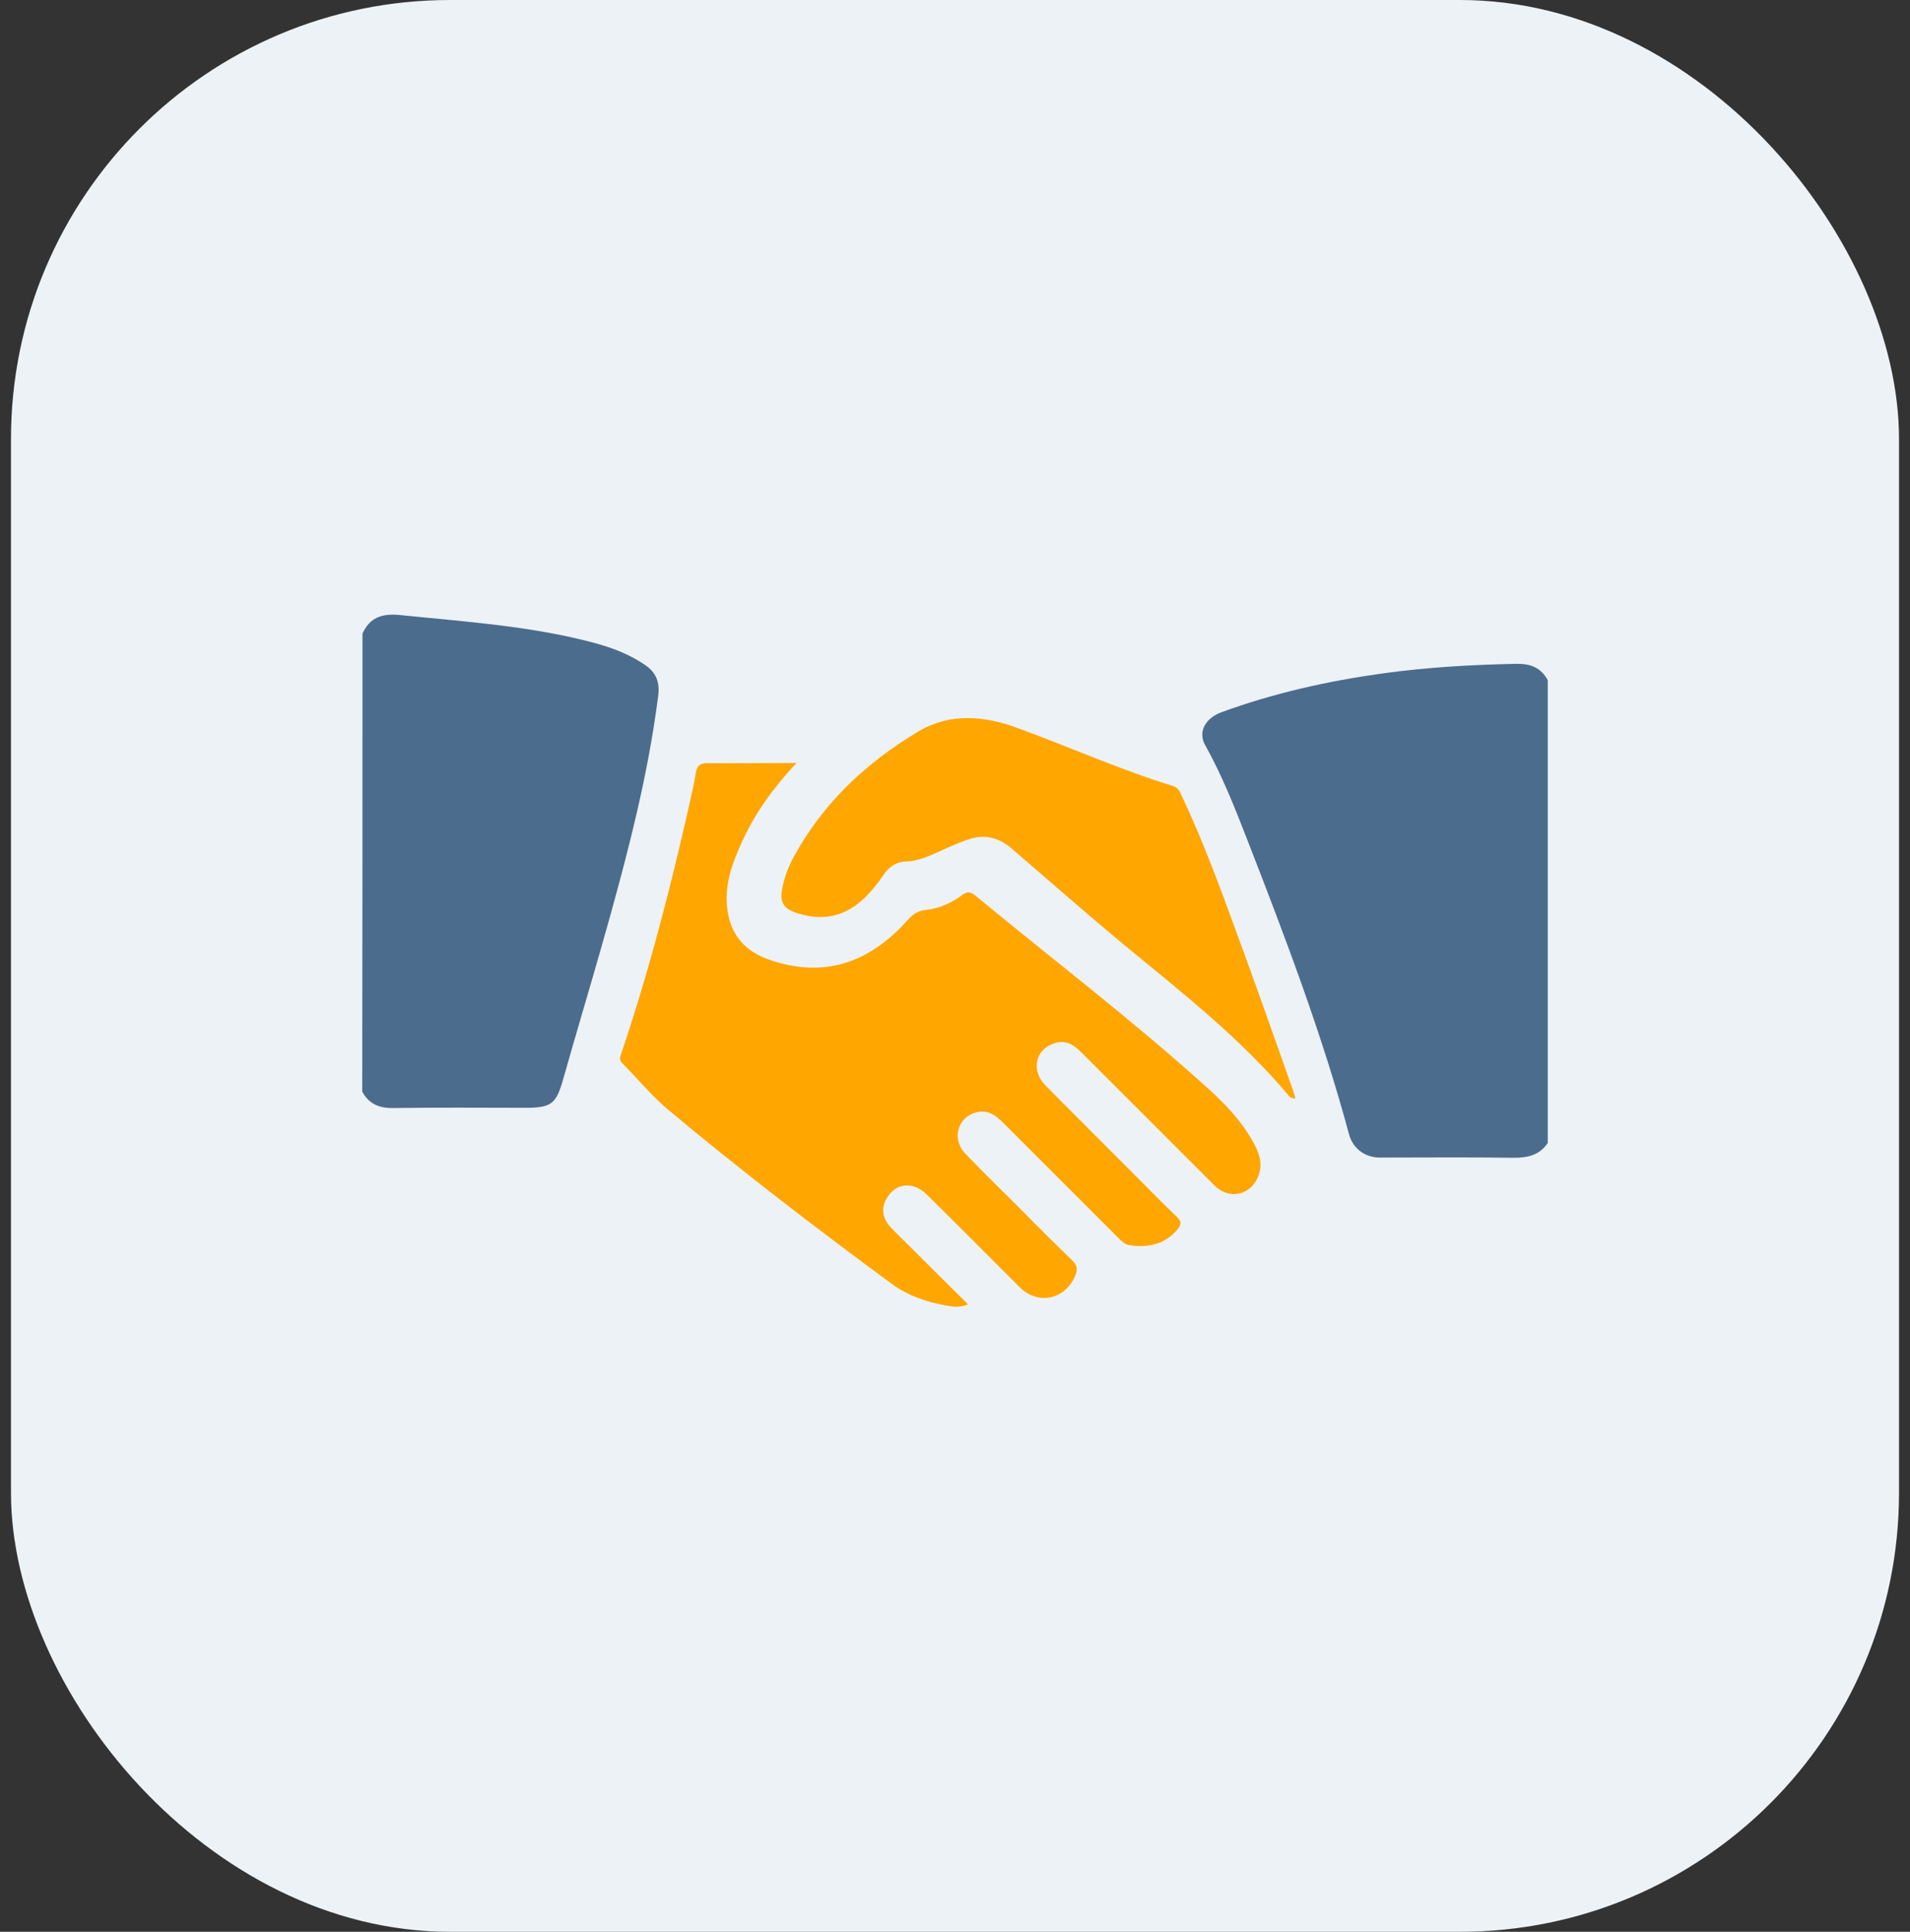
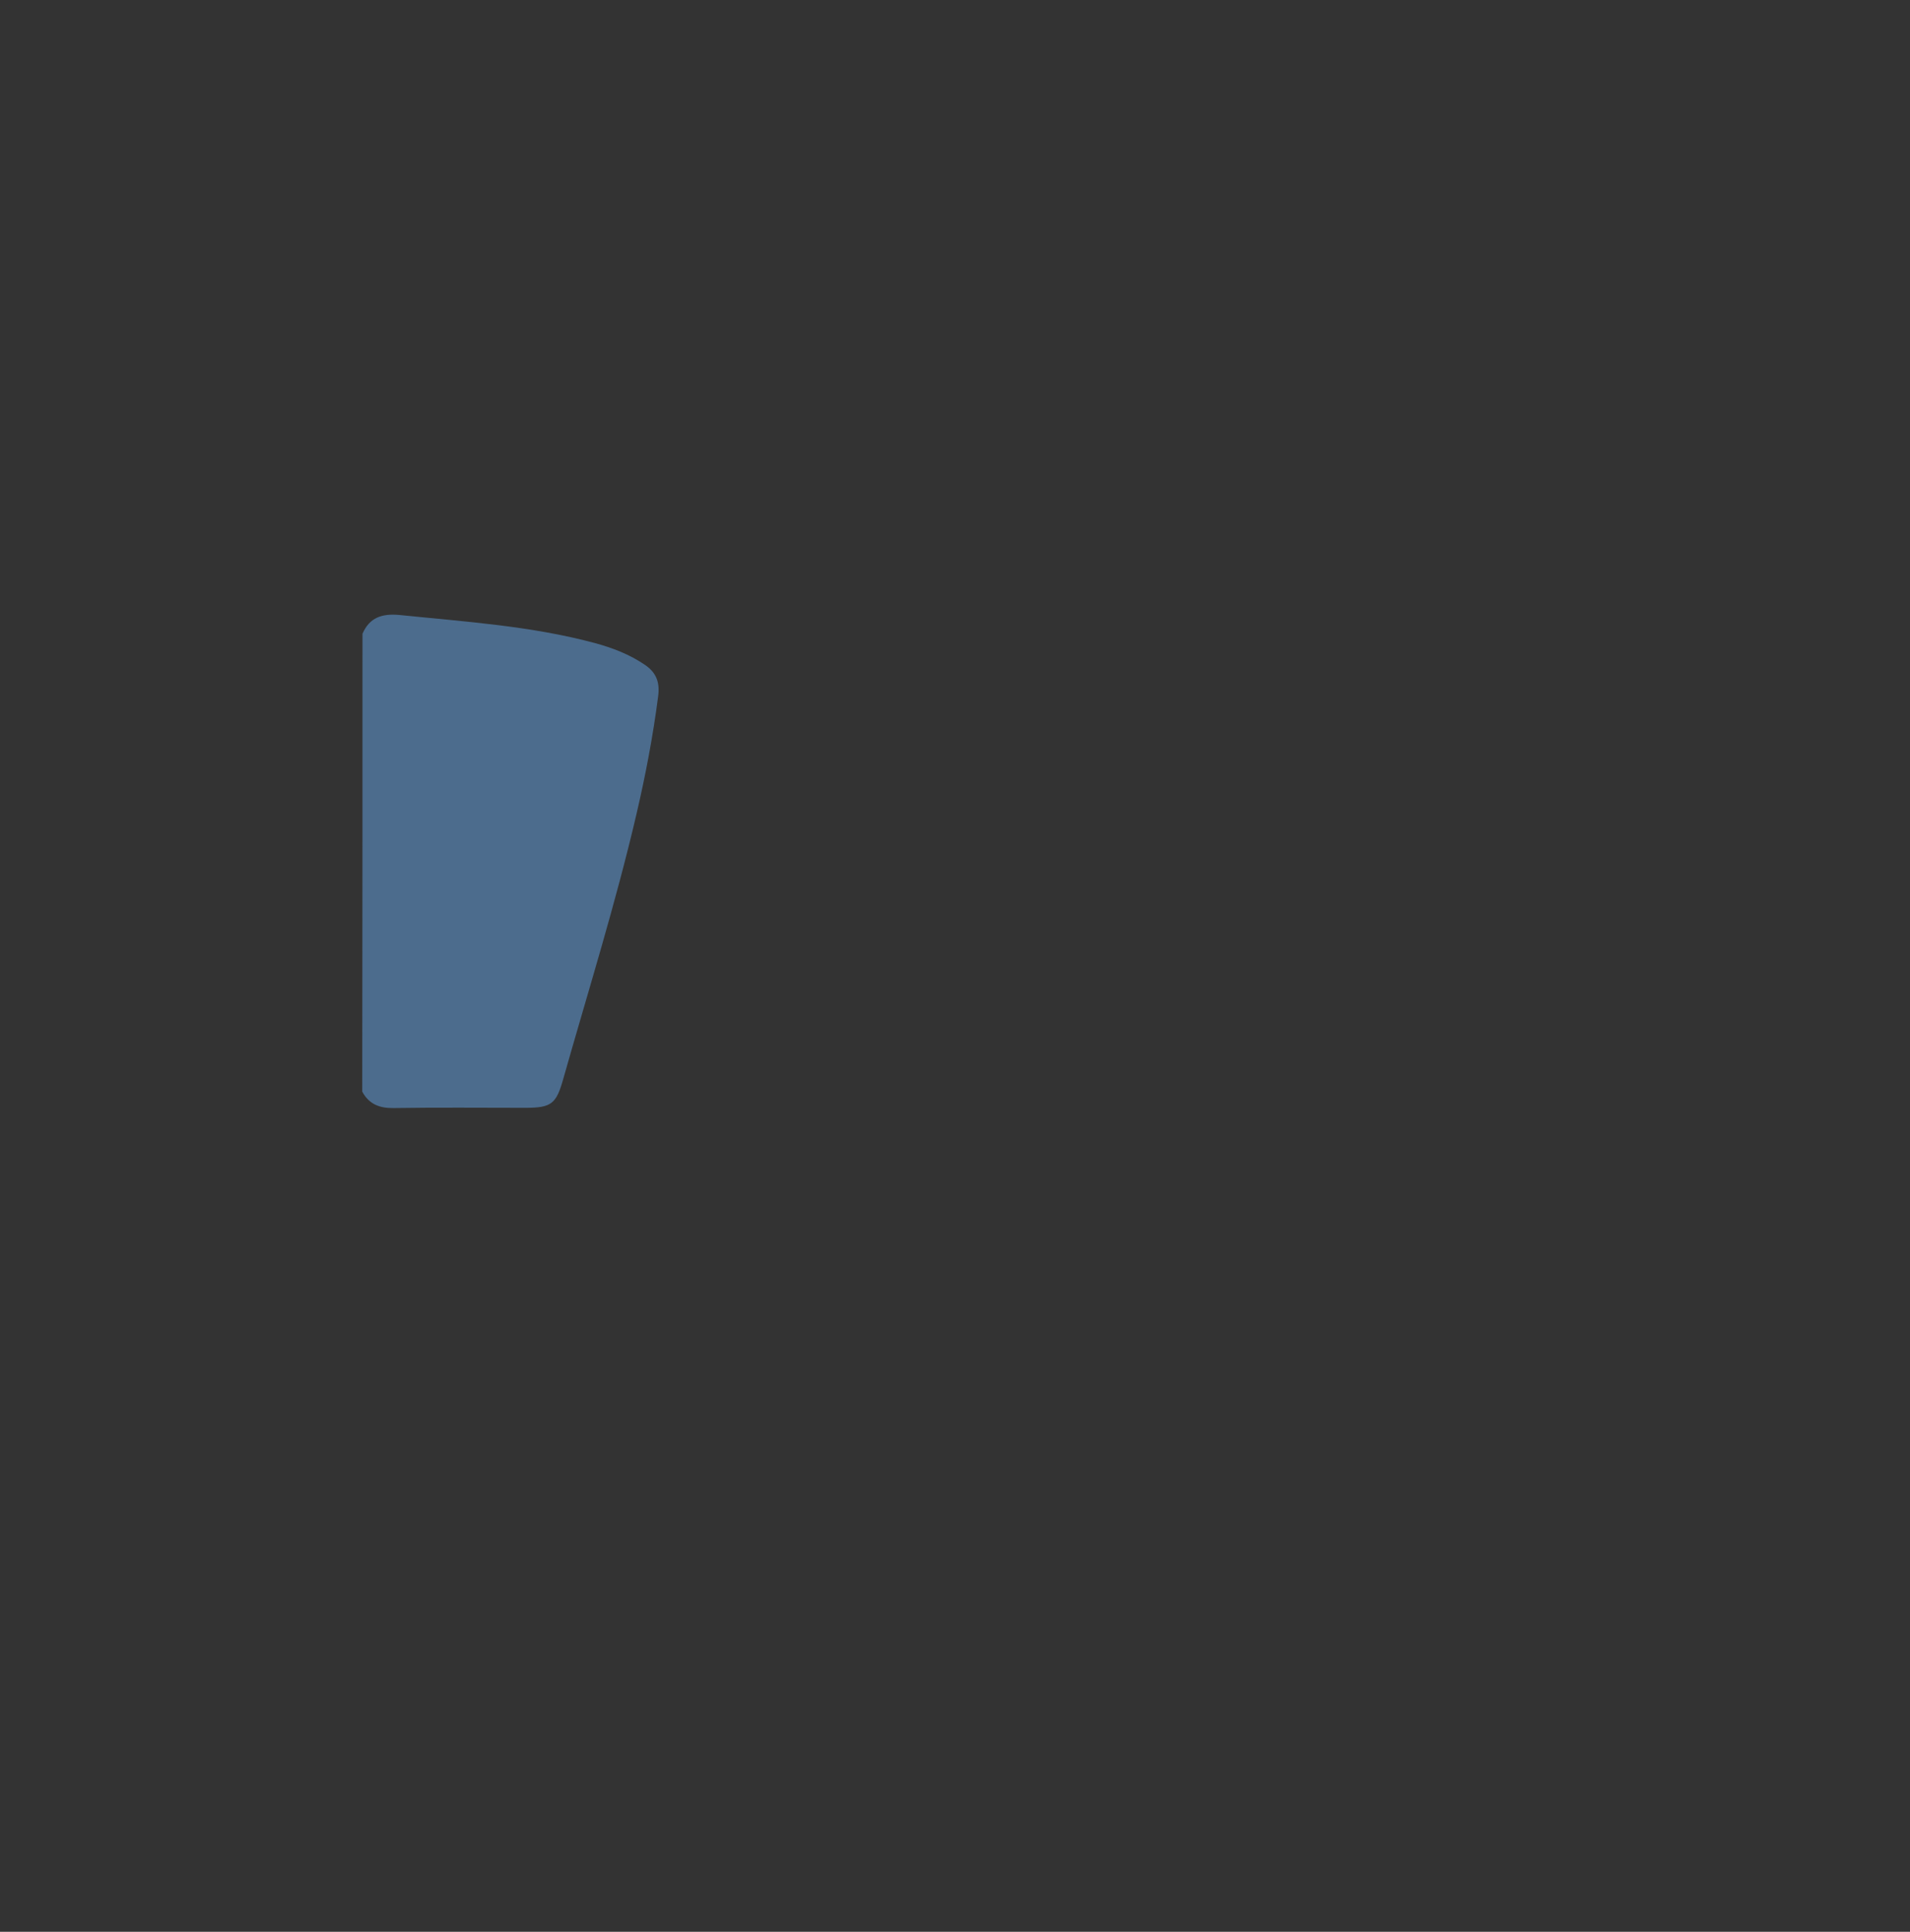
<svg xmlns="http://www.w3.org/2000/svg" width="87" height="88" viewBox="0 0 87 88" fill="none">
  <rect x="0" y="0" width="87" height="88" fill="#333333" stroke="none" />
-   <rect x="0.5" width="86" height="88" rx="20" fill="#EDF2F7" />
-   <path d="M70.5 52.066C70.131 52.615 69.604 52.741 68.96 52.741C66.925 52.71 64.89 52.731 62.855 52.731C62.18 52.731 61.632 52.33 61.453 51.687C60.219 47.1 58.532 42.671 56.813 38.253C56.243 36.787 55.663 35.321 54.894 33.94C54.556 33.349 54.894 32.717 55.642 32.443C58.004 31.578 60.451 31.03 62.939 30.682C64.975 30.397 67.02 30.281 69.076 30.239C69.72 30.228 70.194 30.418 70.5 30.987C70.5 38.01 70.5 45.033 70.5 52.066Z" fill="#4C6C8D" />
  <path d="M16.511 28.869C16.837 28.121 17.407 27.942 18.198 28.015C21.182 28.321 24.177 28.511 27.087 29.291C27.899 29.513 28.679 29.808 29.386 30.293C29.924 30.662 30.061 31.126 29.976 31.738C29.744 33.53 29.407 35.302 28.996 37.063C28.047 41.144 26.792 45.14 25.653 49.158C25.337 50.286 25.115 50.465 23.934 50.465C21.931 50.465 19.927 50.444 17.924 50.476C17.28 50.486 16.806 50.296 16.5 49.727C16.511 42.788 16.511 35.829 16.511 28.869Z" fill="#4C6C8D" />
-   <path d="M36.282 34.754C35.248 35.861 34.426 36.989 33.836 38.265C33.35 39.309 32.95 40.374 33.15 41.555C33.329 42.631 33.962 43.337 35.006 43.706C37.547 44.603 39.614 43.843 41.343 41.914C41.575 41.65 41.807 41.492 42.166 41.45C42.704 41.397 43.199 41.197 43.663 40.891C43.853 40.764 44.064 40.501 44.401 40.775C47.934 43.696 51.582 46.469 54.988 49.548C55.853 50.329 56.654 51.172 57.182 52.216C57.393 52.638 57.498 53.06 57.329 53.534C57.013 54.441 56.001 54.684 55.326 54.009C53.312 51.995 51.298 49.981 49.284 47.967C48.936 47.619 48.567 47.344 48.029 47.524C47.154 47.798 46.943 48.757 47.628 49.453C48.946 50.792 50.285 52.111 51.614 53.45C52.268 54.104 52.922 54.779 53.596 55.422C53.828 55.643 53.828 55.78 53.617 56.023C53.038 56.698 52.3 56.835 51.477 56.729C51.213 56.698 51.055 56.497 50.876 56.329C49.136 54.589 47.396 52.849 45.656 51.109C45.329 50.782 44.971 50.55 44.486 50.666C43.611 50.887 43.326 51.889 43.98 52.564C44.749 53.365 45.54 54.135 46.321 54.916C47.154 55.749 47.976 56.592 48.83 57.404C49.083 57.647 49.094 57.837 48.967 58.132C48.493 59.218 47.27 59.46 46.437 58.627C45.034 57.225 43.632 55.812 42.219 54.42C41.586 53.798 40.806 53.882 40.394 54.578C40.11 55.063 40.184 55.527 40.658 56.002C41.786 57.13 42.925 58.258 44.096 59.418C43.737 59.576 43.4 59.524 43.094 59.471C42.208 59.313 41.364 59.028 40.626 58.49C37.147 55.928 33.719 53.302 30.409 50.529C29.66 49.896 29.038 49.127 28.342 48.431C28.173 48.262 28.257 48.114 28.31 47.956C29.575 44.213 30.556 40.395 31.421 36.547C31.516 36.114 31.621 35.692 31.684 35.26C31.737 34.923 31.843 34.754 32.243 34.764C33.561 34.775 34.88 34.754 36.282 34.754Z" fill="#FFA600" />
-   <path d="M59.006 50.032C58.816 50.053 58.753 49.969 58.679 49.885C56.539 47.343 53.945 45.297 51.393 43.199C49.59 41.712 47.839 40.162 46.068 38.644C45.488 38.148 44.834 37.99 44.117 38.233C43.537 38.433 42.989 38.697 42.419 38.95C42.05 39.108 41.67 39.234 41.259 39.245C40.827 39.255 40.5 39.487 40.257 39.835C39.994 40.225 39.699 40.605 39.351 40.932C38.423 41.807 37.379 41.976 36.187 41.554C35.66 41.364 35.533 41.037 35.618 40.542C35.713 40.004 35.902 39.487 36.166 39.013C37.495 36.577 39.456 34.742 41.818 33.329C43.263 32.465 44.823 32.602 46.342 33.16C48.704 34.025 51.013 35.059 53.428 35.807C53.702 35.892 53.755 36.102 53.85 36.303C54.809 38.338 55.579 40.436 56.349 42.545C57.213 44.897 58.047 47.259 58.88 49.621C58.922 49.726 58.953 49.863 59.006 50.032Z" fill="#FFA600" />
</svg>